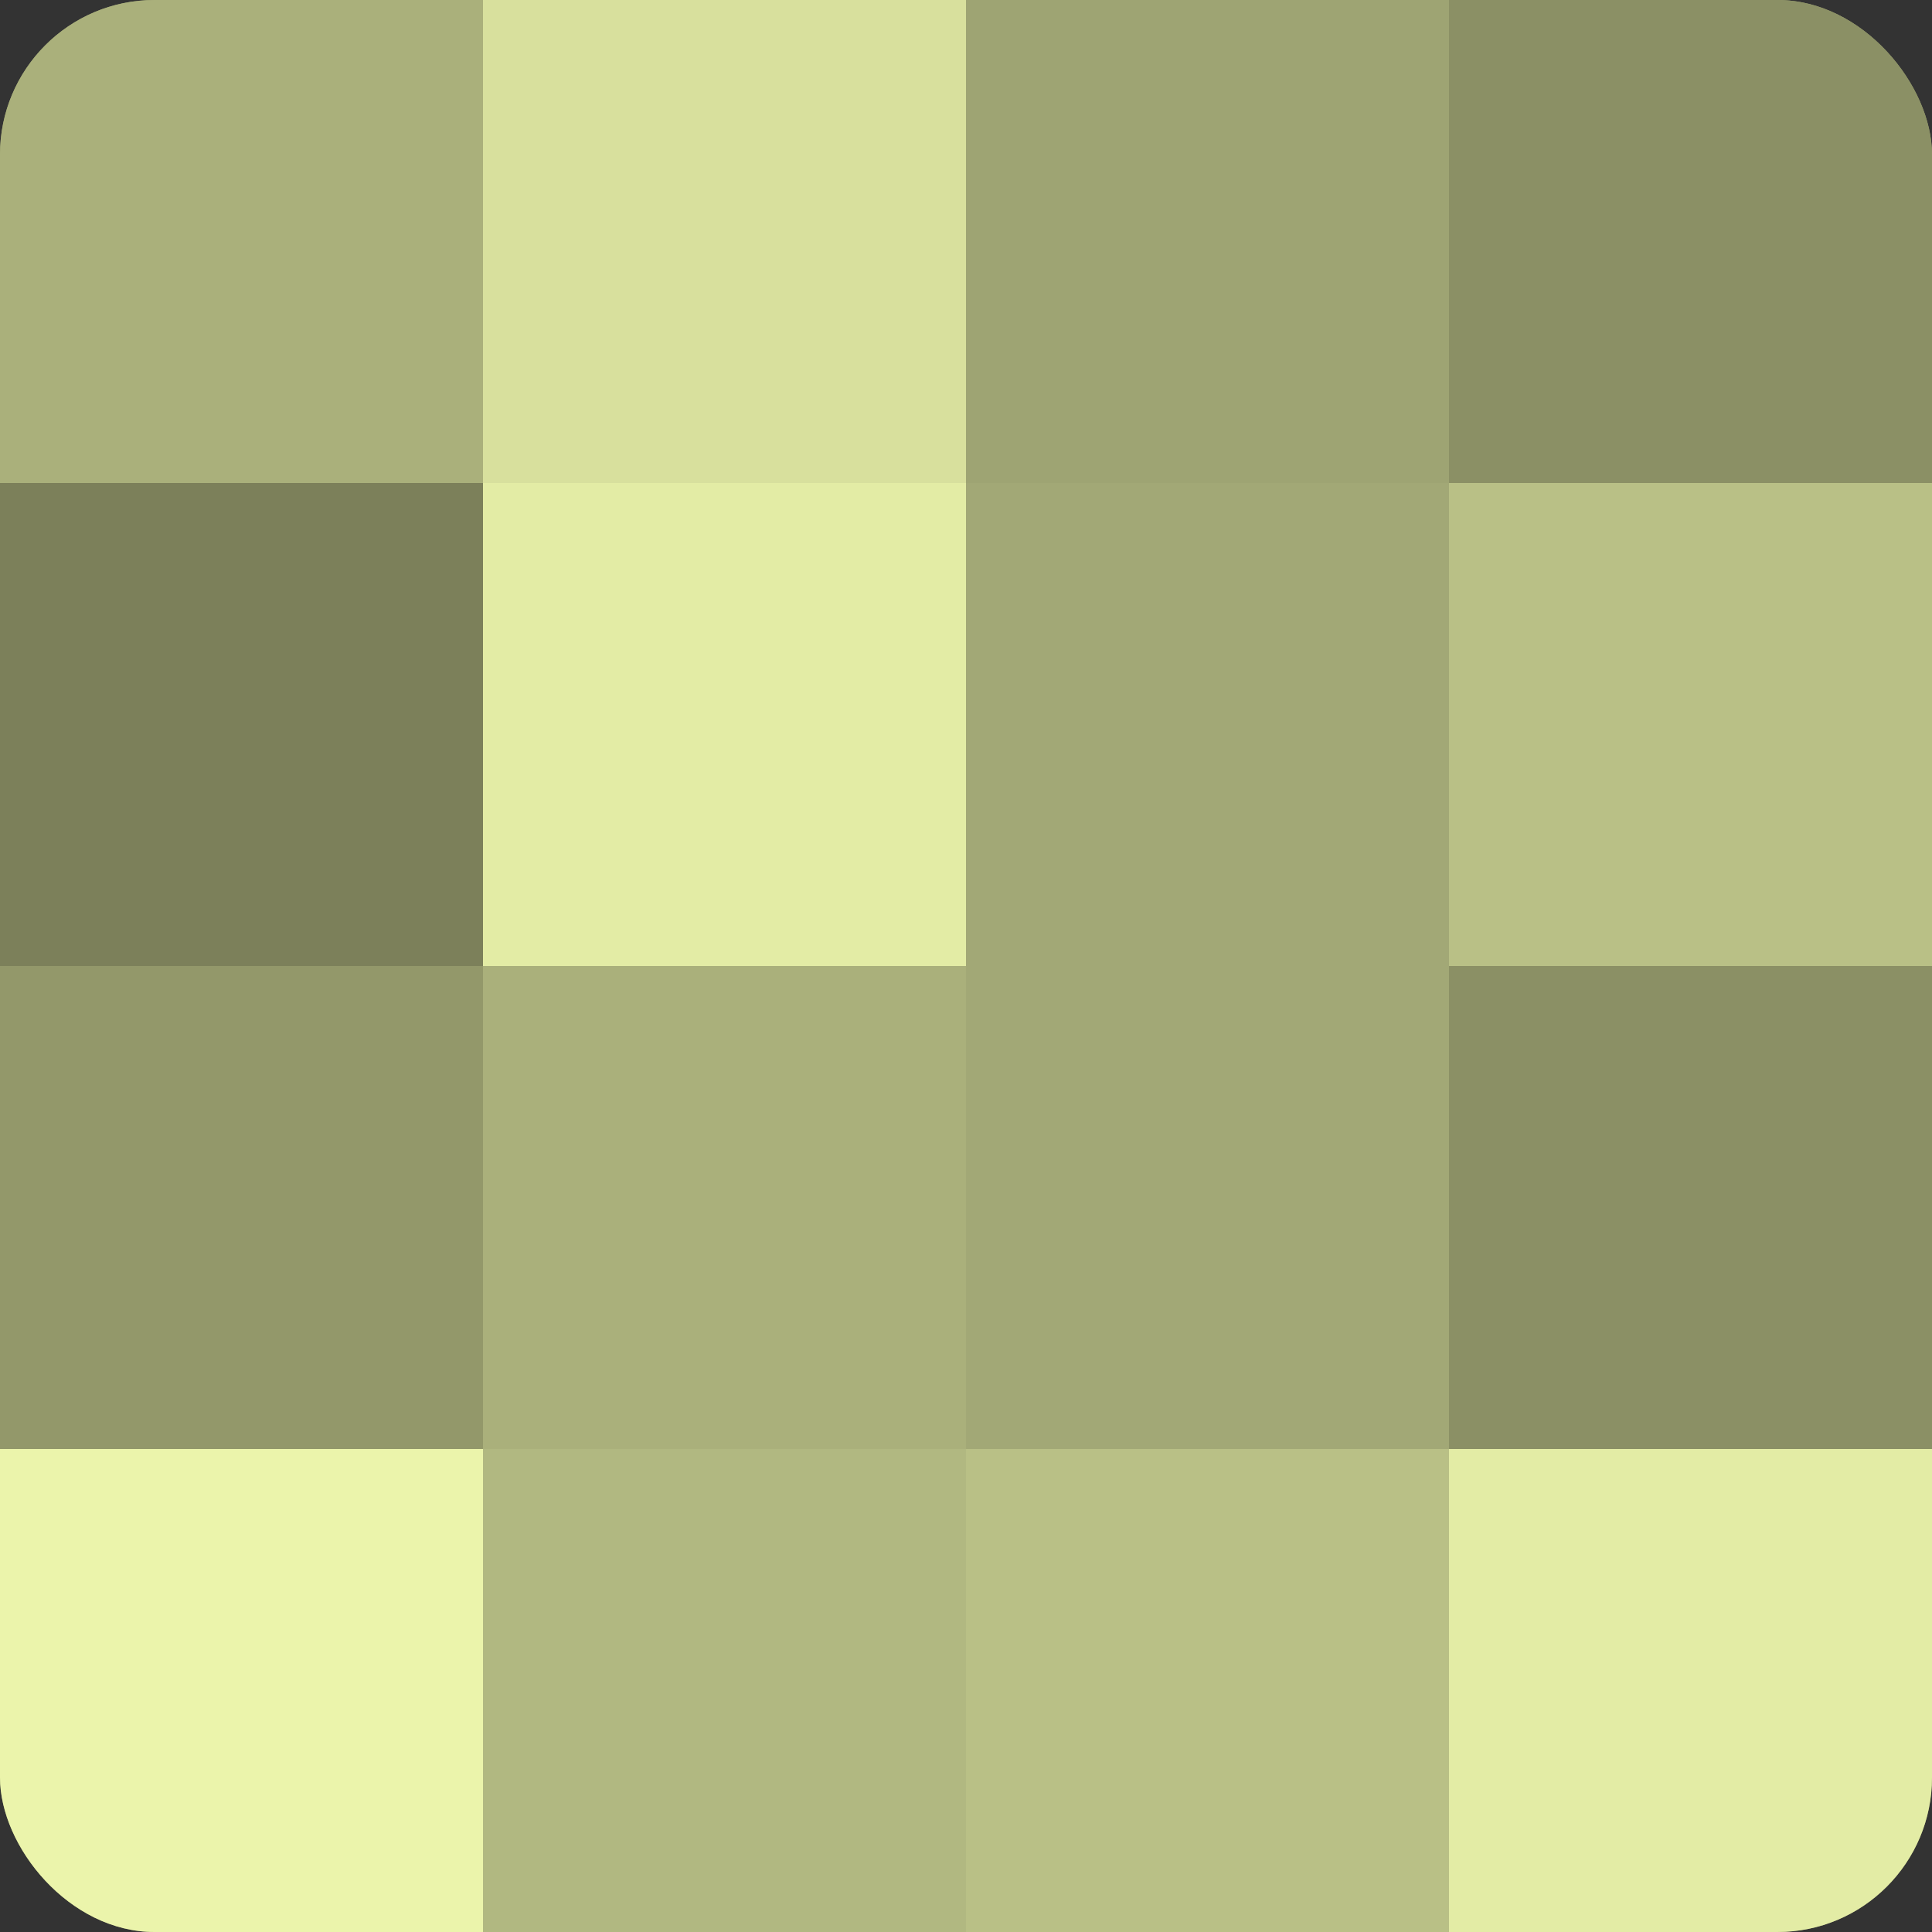
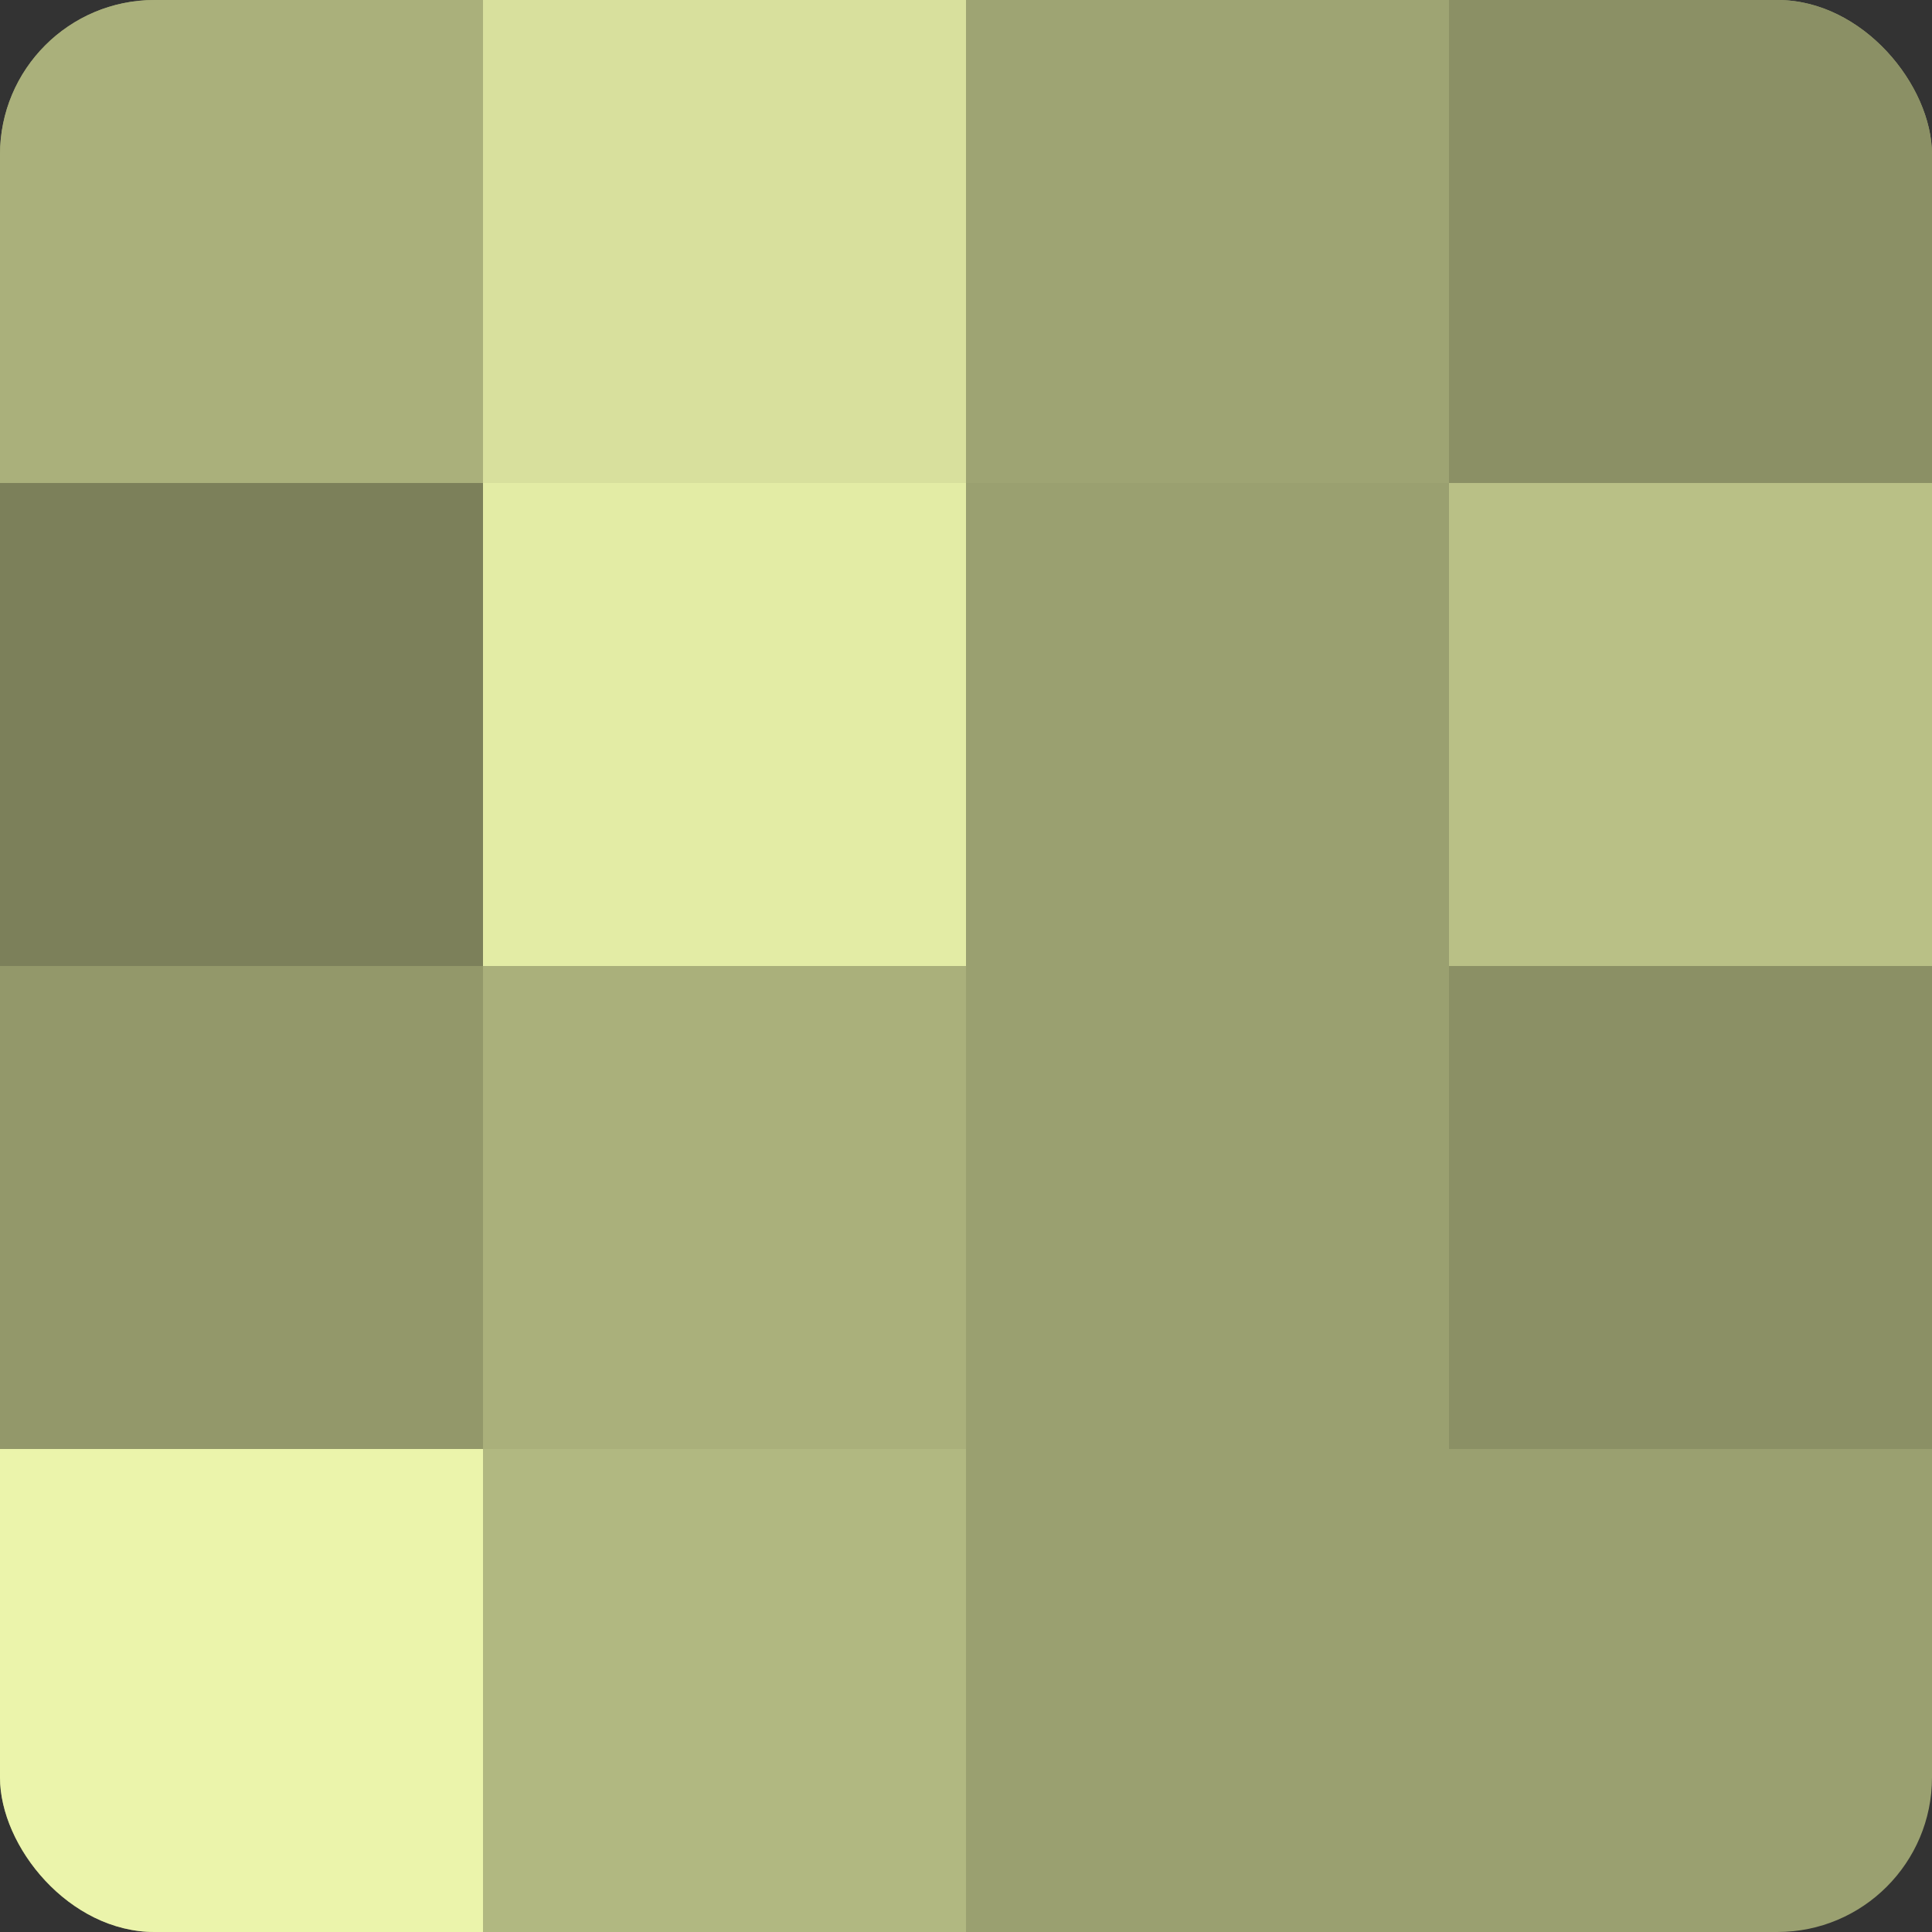
<svg xmlns="http://www.w3.org/2000/svg" width="60" height="60" viewBox="0 0 100 100" preserveAspectRatio="xMidYMid meet">
  <rect x="0" y="0" width="100" height="100" fill="#333333" stroke="none" />
  <defs>
    <clipPath id="c" width="100" height="100">
      <rect width="100" height="100" rx="8" ry="8" />
    </clipPath>
  </defs>
  <g clip-path="url(#c)">
    <rect width="100" height="100" fill="#9aa070" />
    <rect width="25" height="25" fill="#aab07b" />
    <rect y="25" width="25" height="25" fill="#7c805a" />
    <rect y="50" width="25" height="25" fill="#93986a" />
    <rect y="75" width="25" height="25" fill="#ebf4ab" />
    <rect x="25" width="25" height="25" fill="#d8e09d" />
    <rect x="25" y="25" width="25" height="25" fill="#e3eca5" />
    <rect x="25" y="50" width="25" height="25" fill="#aab07b" />
    <rect x="25" y="75" width="25" height="25" fill="#b1b881" />
    <rect x="50" width="25" height="25" fill="#9ea473" />
-     <rect x="50" y="25" width="25" height="25" fill="#a2a876" />
-     <rect x="50" y="50" width="25" height="25" fill="#a2a876" />
-     <rect x="50" y="75" width="25" height="25" fill="#b9c086" />
    <rect x="75" width="25" height="25" fill="#8b9065" />
    <rect x="75" y="25" width="25" height="25" fill="#b9c086" />
    <rect x="75" y="50" width="25" height="25" fill="#8b9065" />
-     <rect x="75" y="75" width="25" height="25" fill="#e3eca5" />
  </g>
</svg>